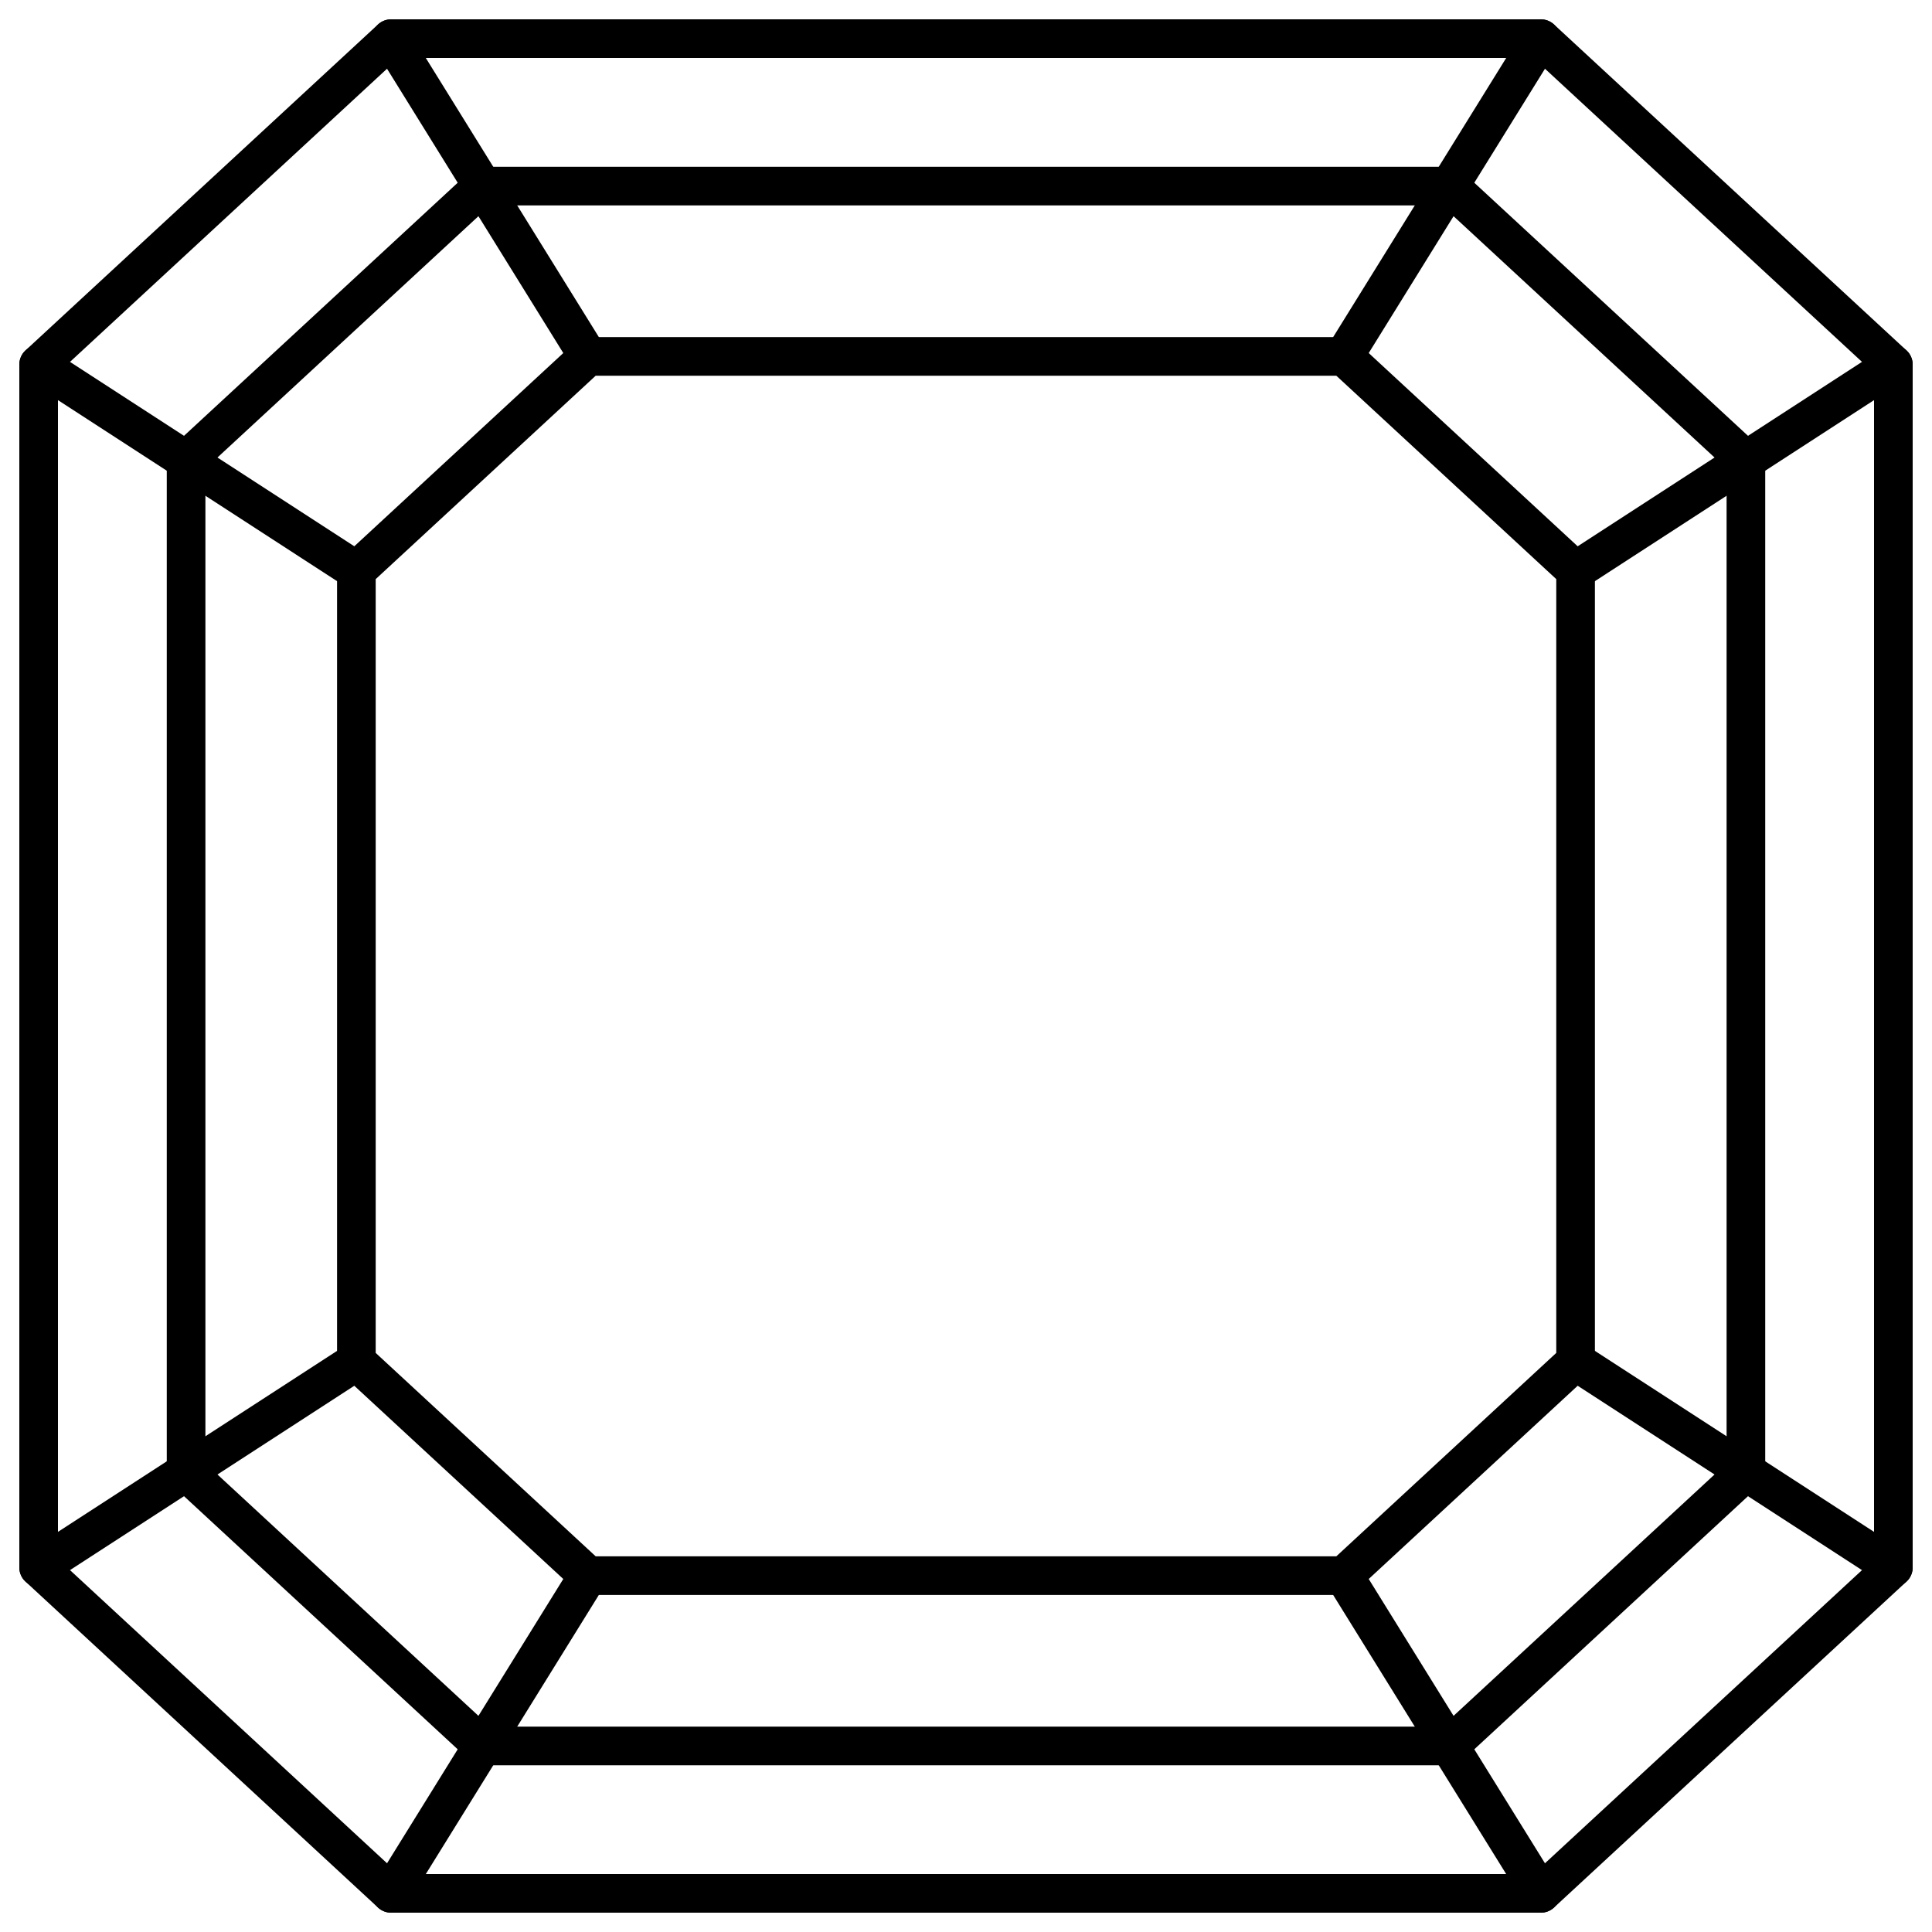
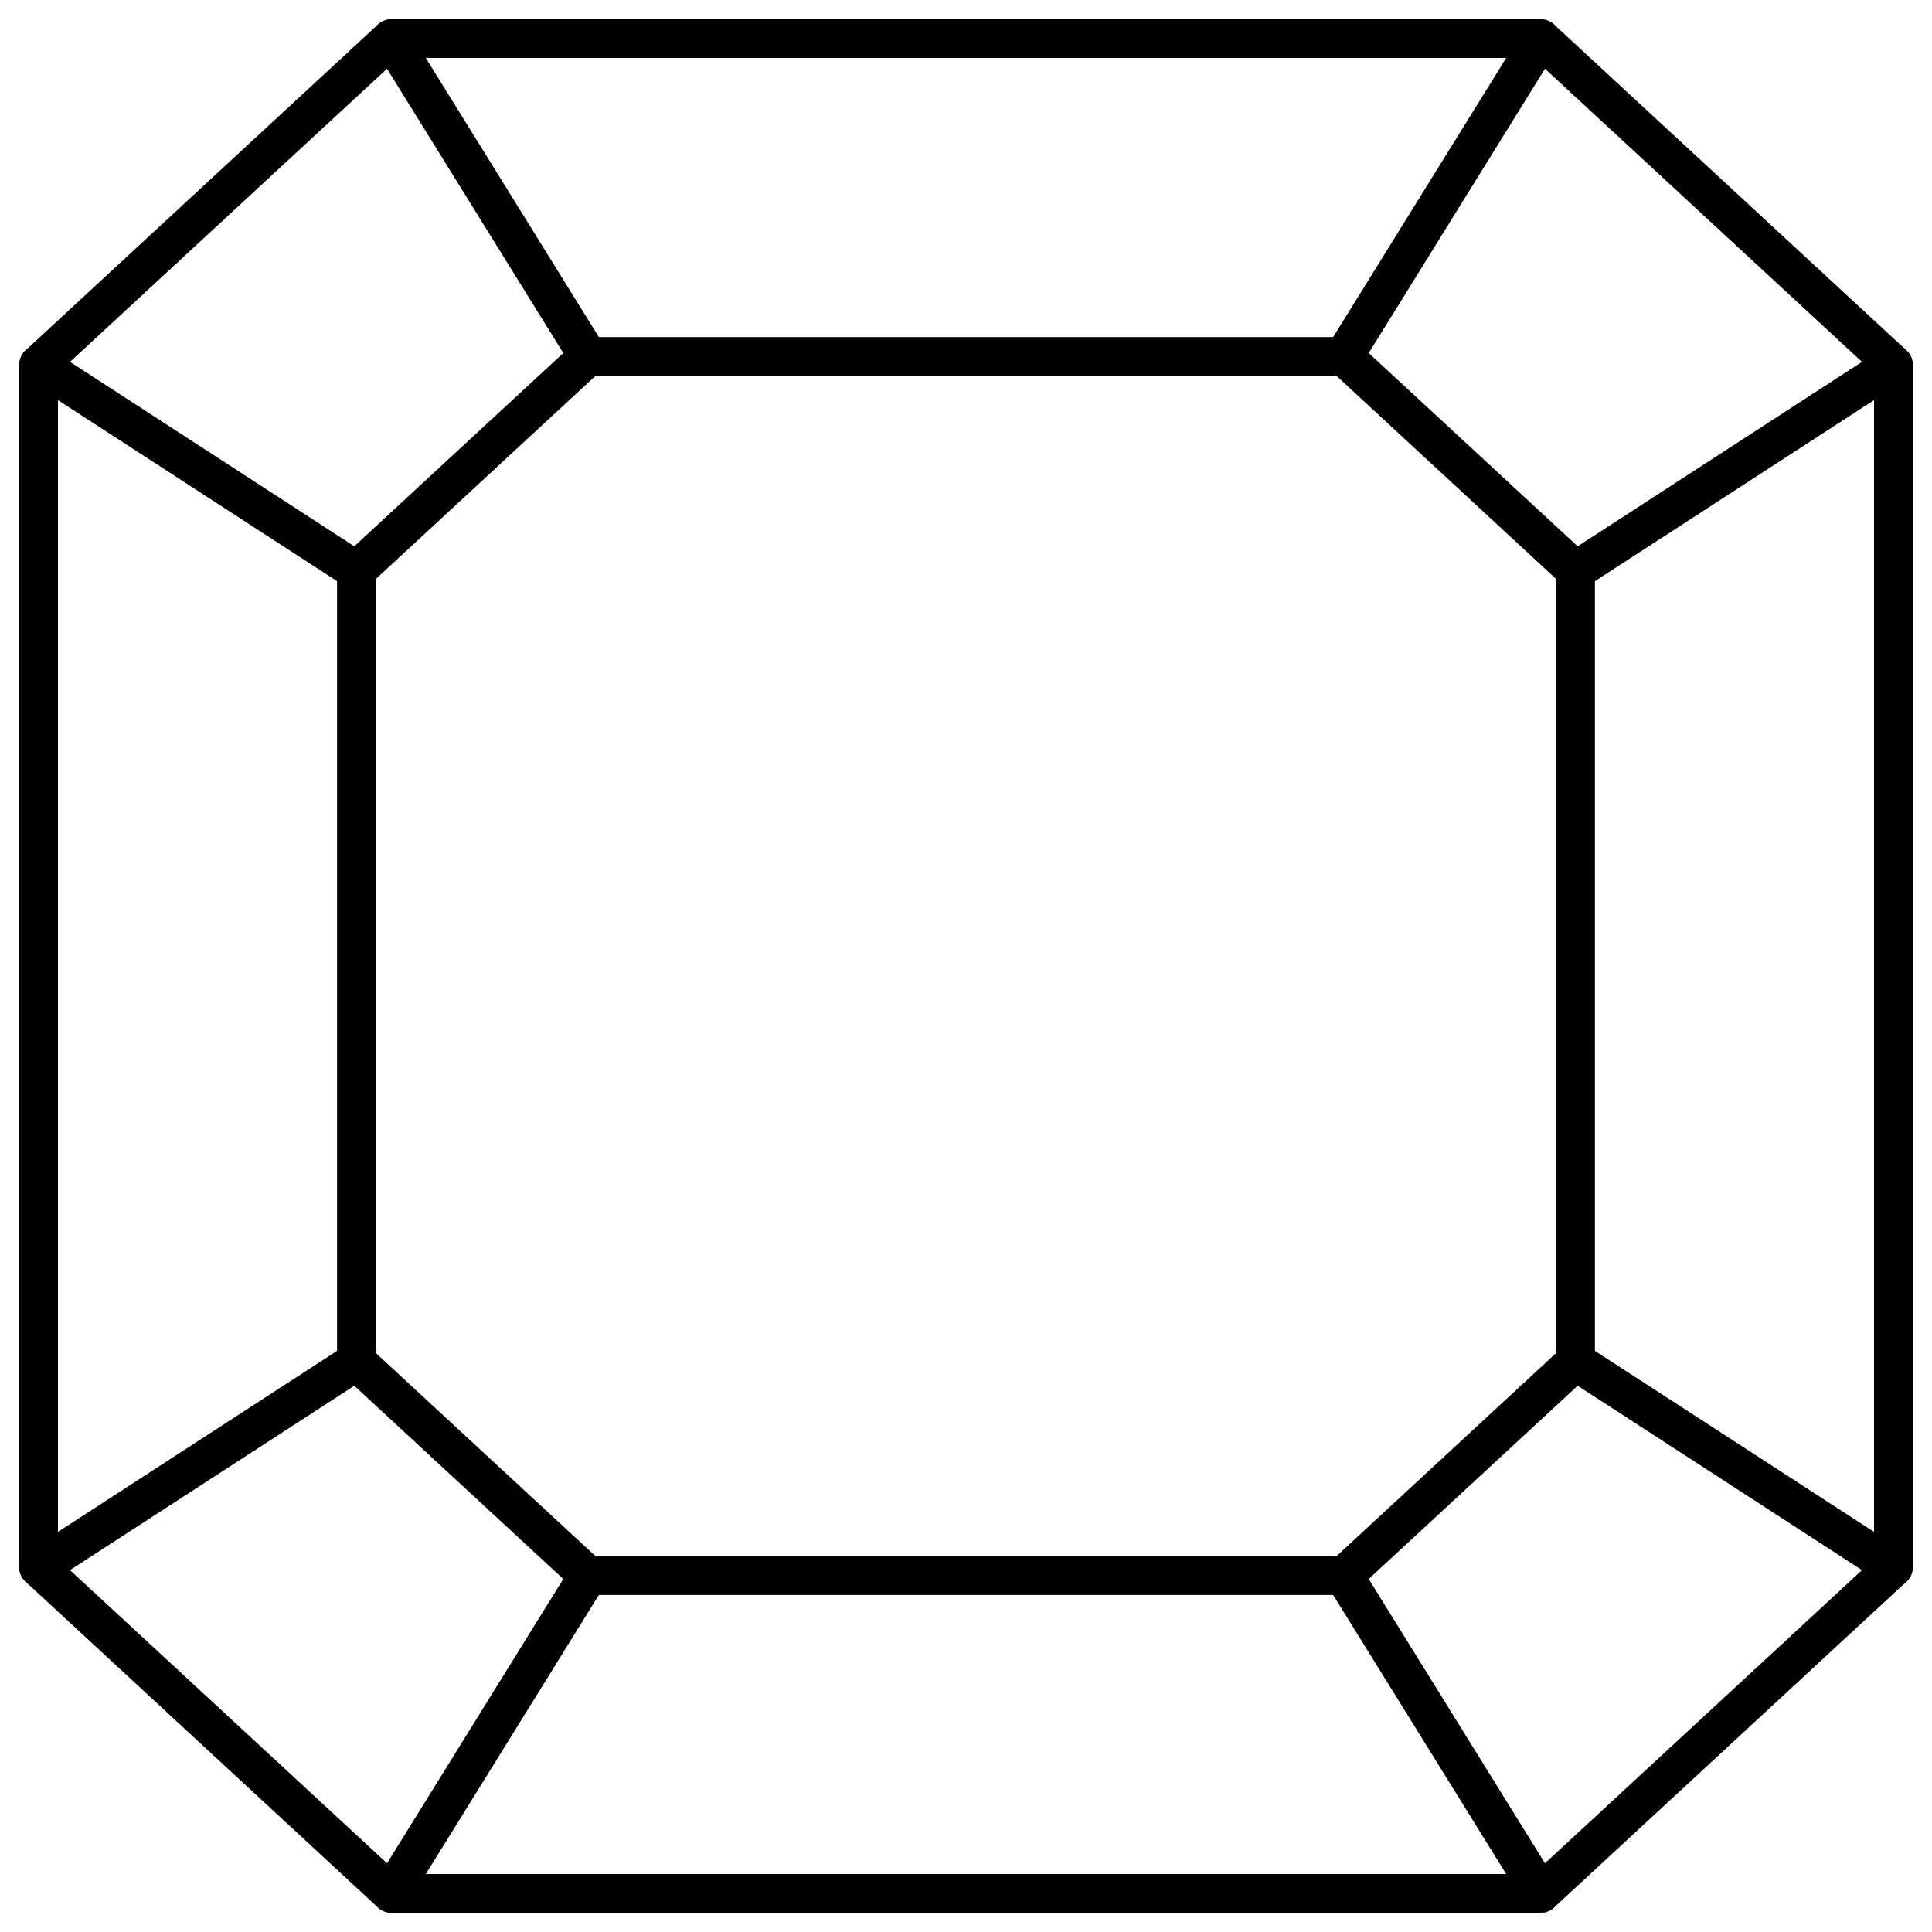
<svg xmlns="http://www.w3.org/2000/svg" width="50" height="50" viewBox="0 0 50 50" fill="none">
  <path d="M39.878 49L10.122 49C6.56 45.706 4.563 43.859 1 40.565L1 9.435C4.562 6.141 6.559 4.294 10.122 1L39.878 1C43.44 4.294 45.437 6.141 49 9.435L49 40.565C45.437 43.859 43.44 45.706 39.878 49Z" stroke="black" stroke-miterlimit="10" stroke-linecap="round" stroke-linejoin="round" />
-   <path d="M37.512 45.185L12.488 45.185C9.492 42.414 7.812 40.861 4.816 38.09L4.816 11.91C7.812 9.14 9.492 7.587 12.488 4.816L37.512 4.816C40.508 7.587 42.188 9.14 45.184 11.91L45.184 38.09C42.188 40.861 40.508 42.414 37.512 45.185Z" stroke="black" stroke-miterlimit="10" stroke-linecap="round" stroke-linejoin="round" />
  <path d="M34.78 40.777L15.22 40.777C12.878 38.611 11.565 37.397 9.223 35.232L9.223 14.769C11.565 12.603 12.878 11.389 15.22 9.224L34.78 9.224C37.121 11.389 38.434 12.603 40.776 14.769L40.776 35.232C38.434 37.397 37.121 38.611 34.78 40.777Z" stroke="black" stroke-miterlimit="10" stroke-linecap="round" stroke-linejoin="round" />
  <path d="M10.122 49L15.22 40.777" stroke="black" stroke-miterlimit="10" stroke-linecap="round" stroke-linejoin="round" />
  <path d="M1 40.565L9.224 35.232" stroke="black" stroke-miterlimit="10" stroke-linecap="round" stroke-linejoin="round" />
  <path d="M1 9.435L9.224 14.769" stroke="black" stroke-miterlimit="10" stroke-linecap="round" stroke-linejoin="round" />
  <path d="M10.122 1.001L15.22 9.224" stroke="black" stroke-miterlimit="10" stroke-linecap="round" stroke-linejoin="round" />
  <path d="M39.878 1.001L34.78 9.224" stroke="black" stroke-miterlimit="10" stroke-linecap="round" stroke-linejoin="round" />
  <path d="M49 9.435L40.776 14.769" stroke="black" stroke-miterlimit="10" stroke-linecap="round" stroke-linejoin="round" />
  <path d="M49 40.565L40.776 35.232" stroke="black" stroke-miterlimit="10" stroke-linecap="round" stroke-linejoin="round" />
  <path d="M39.878 49L34.78 40.777" stroke="black" stroke-miterlimit="10" stroke-linecap="round" stroke-linejoin="round" />
</svg>